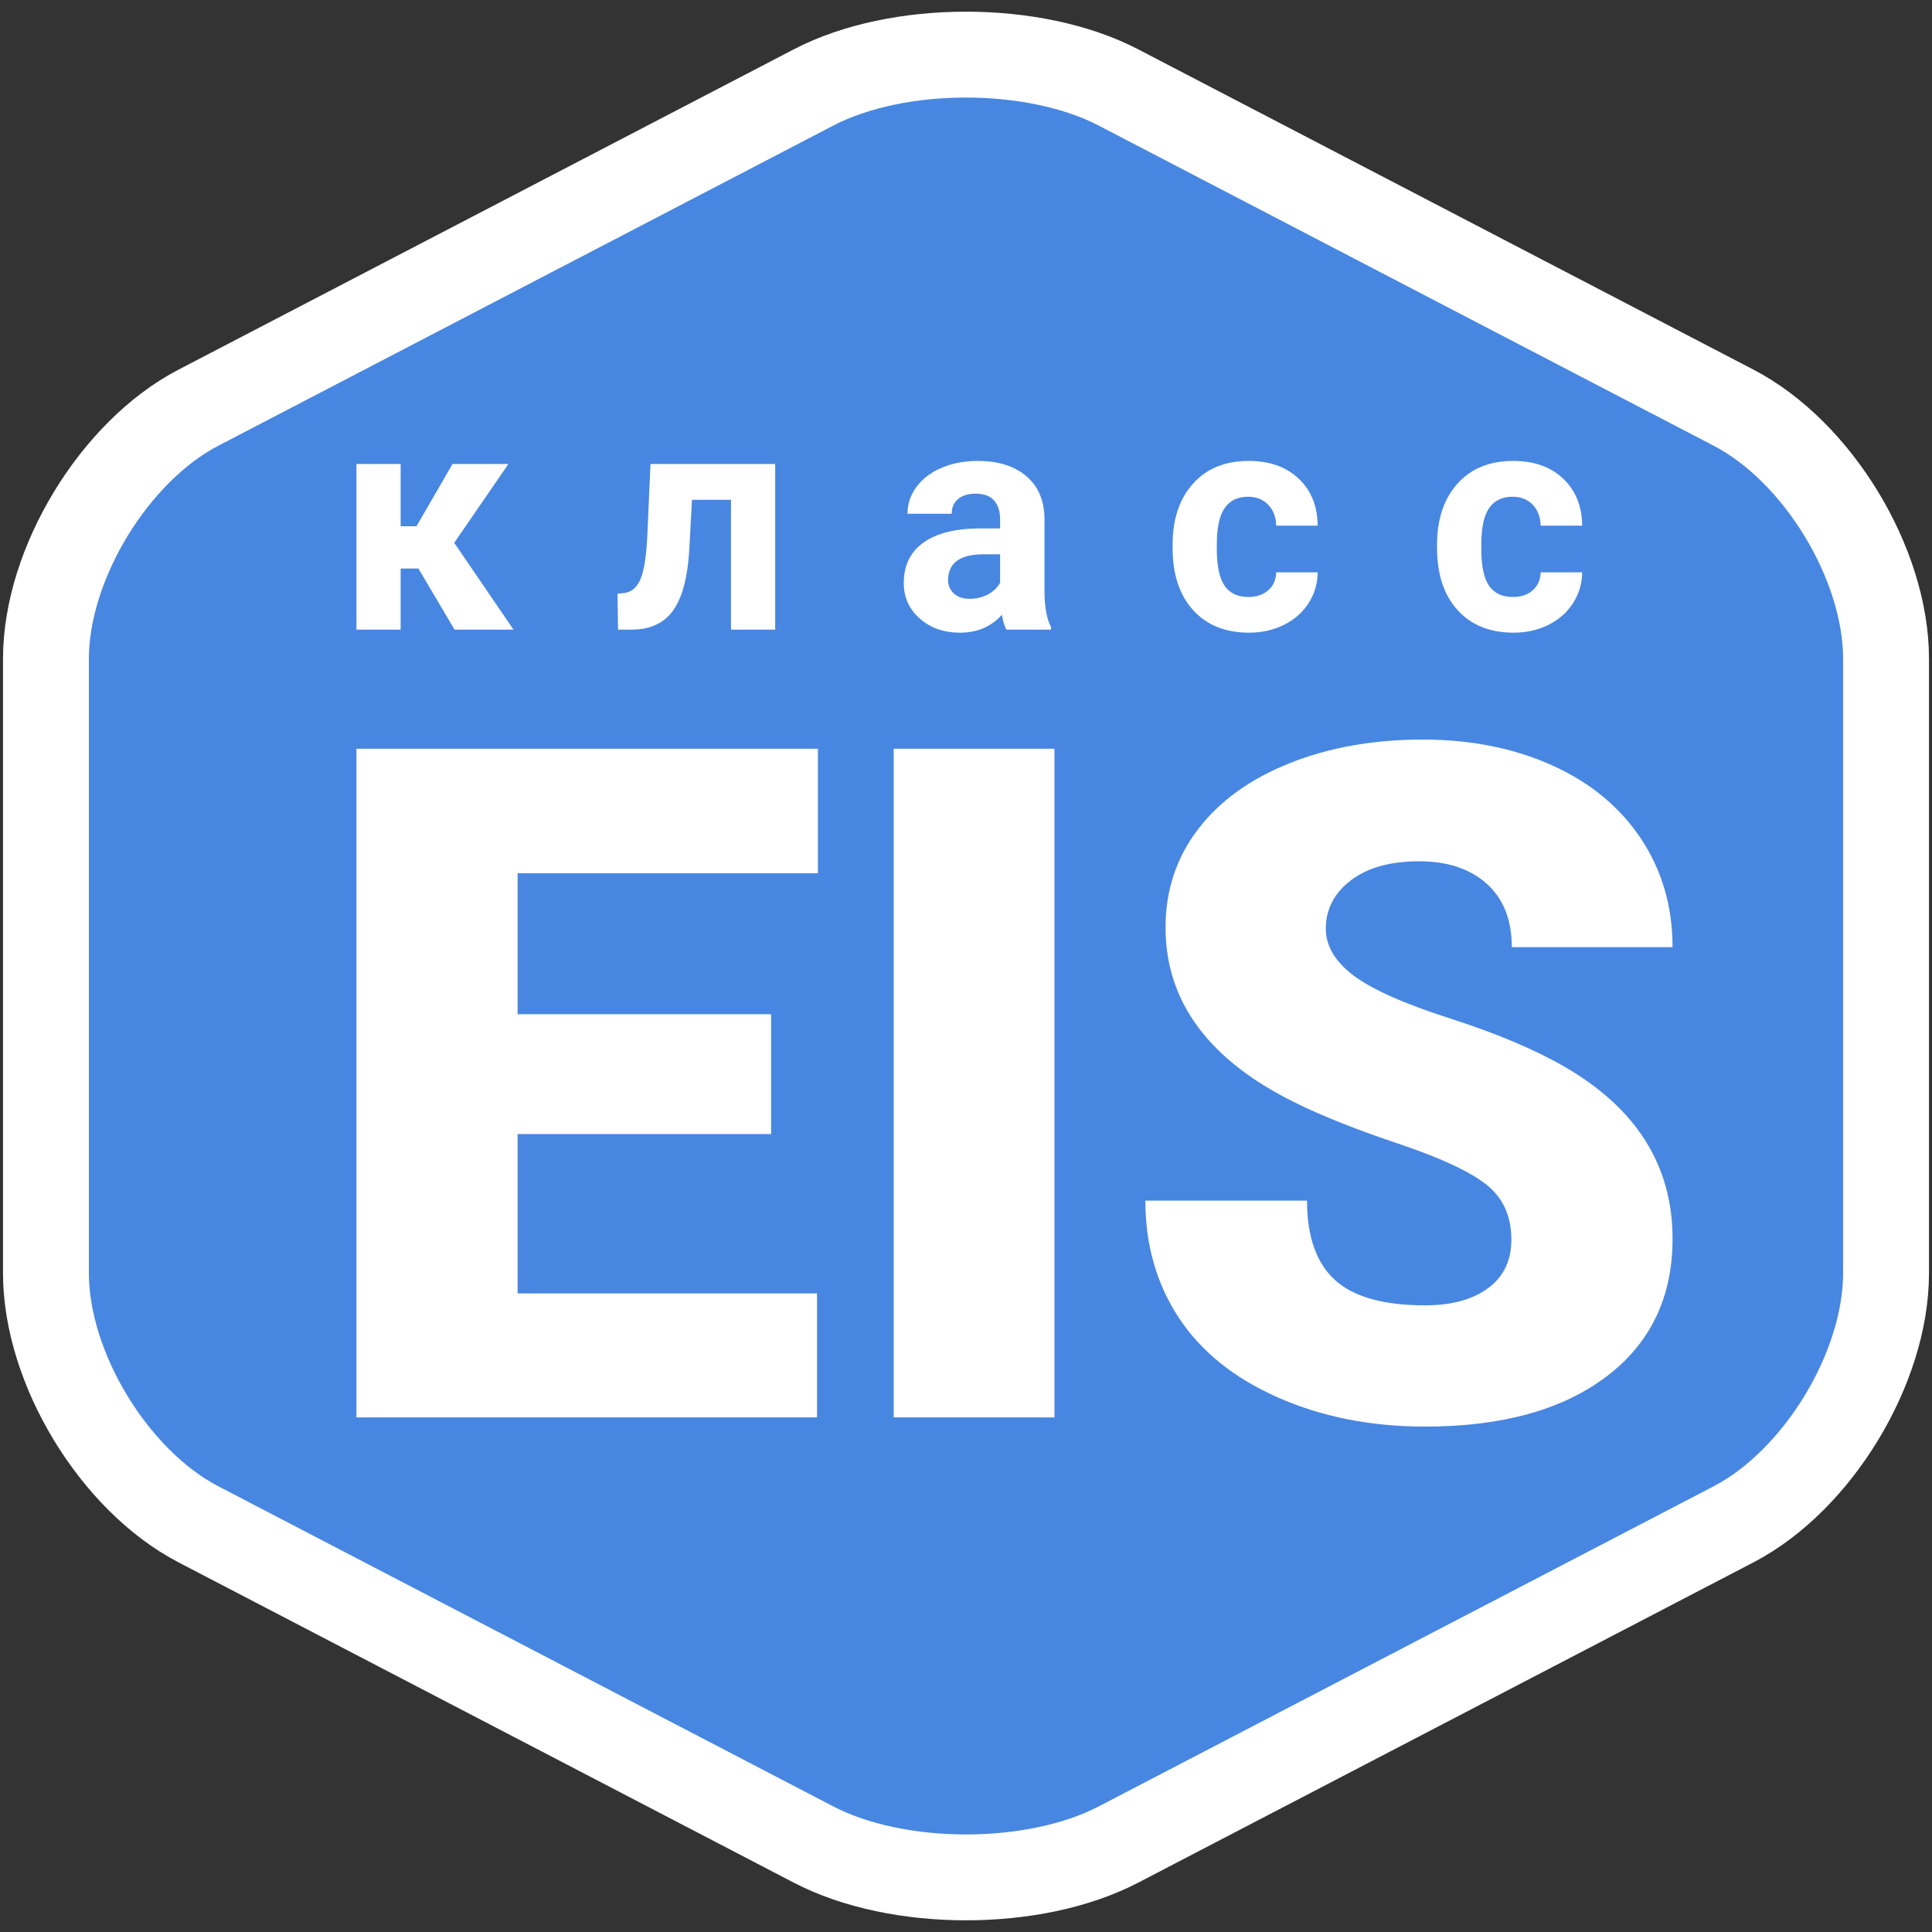
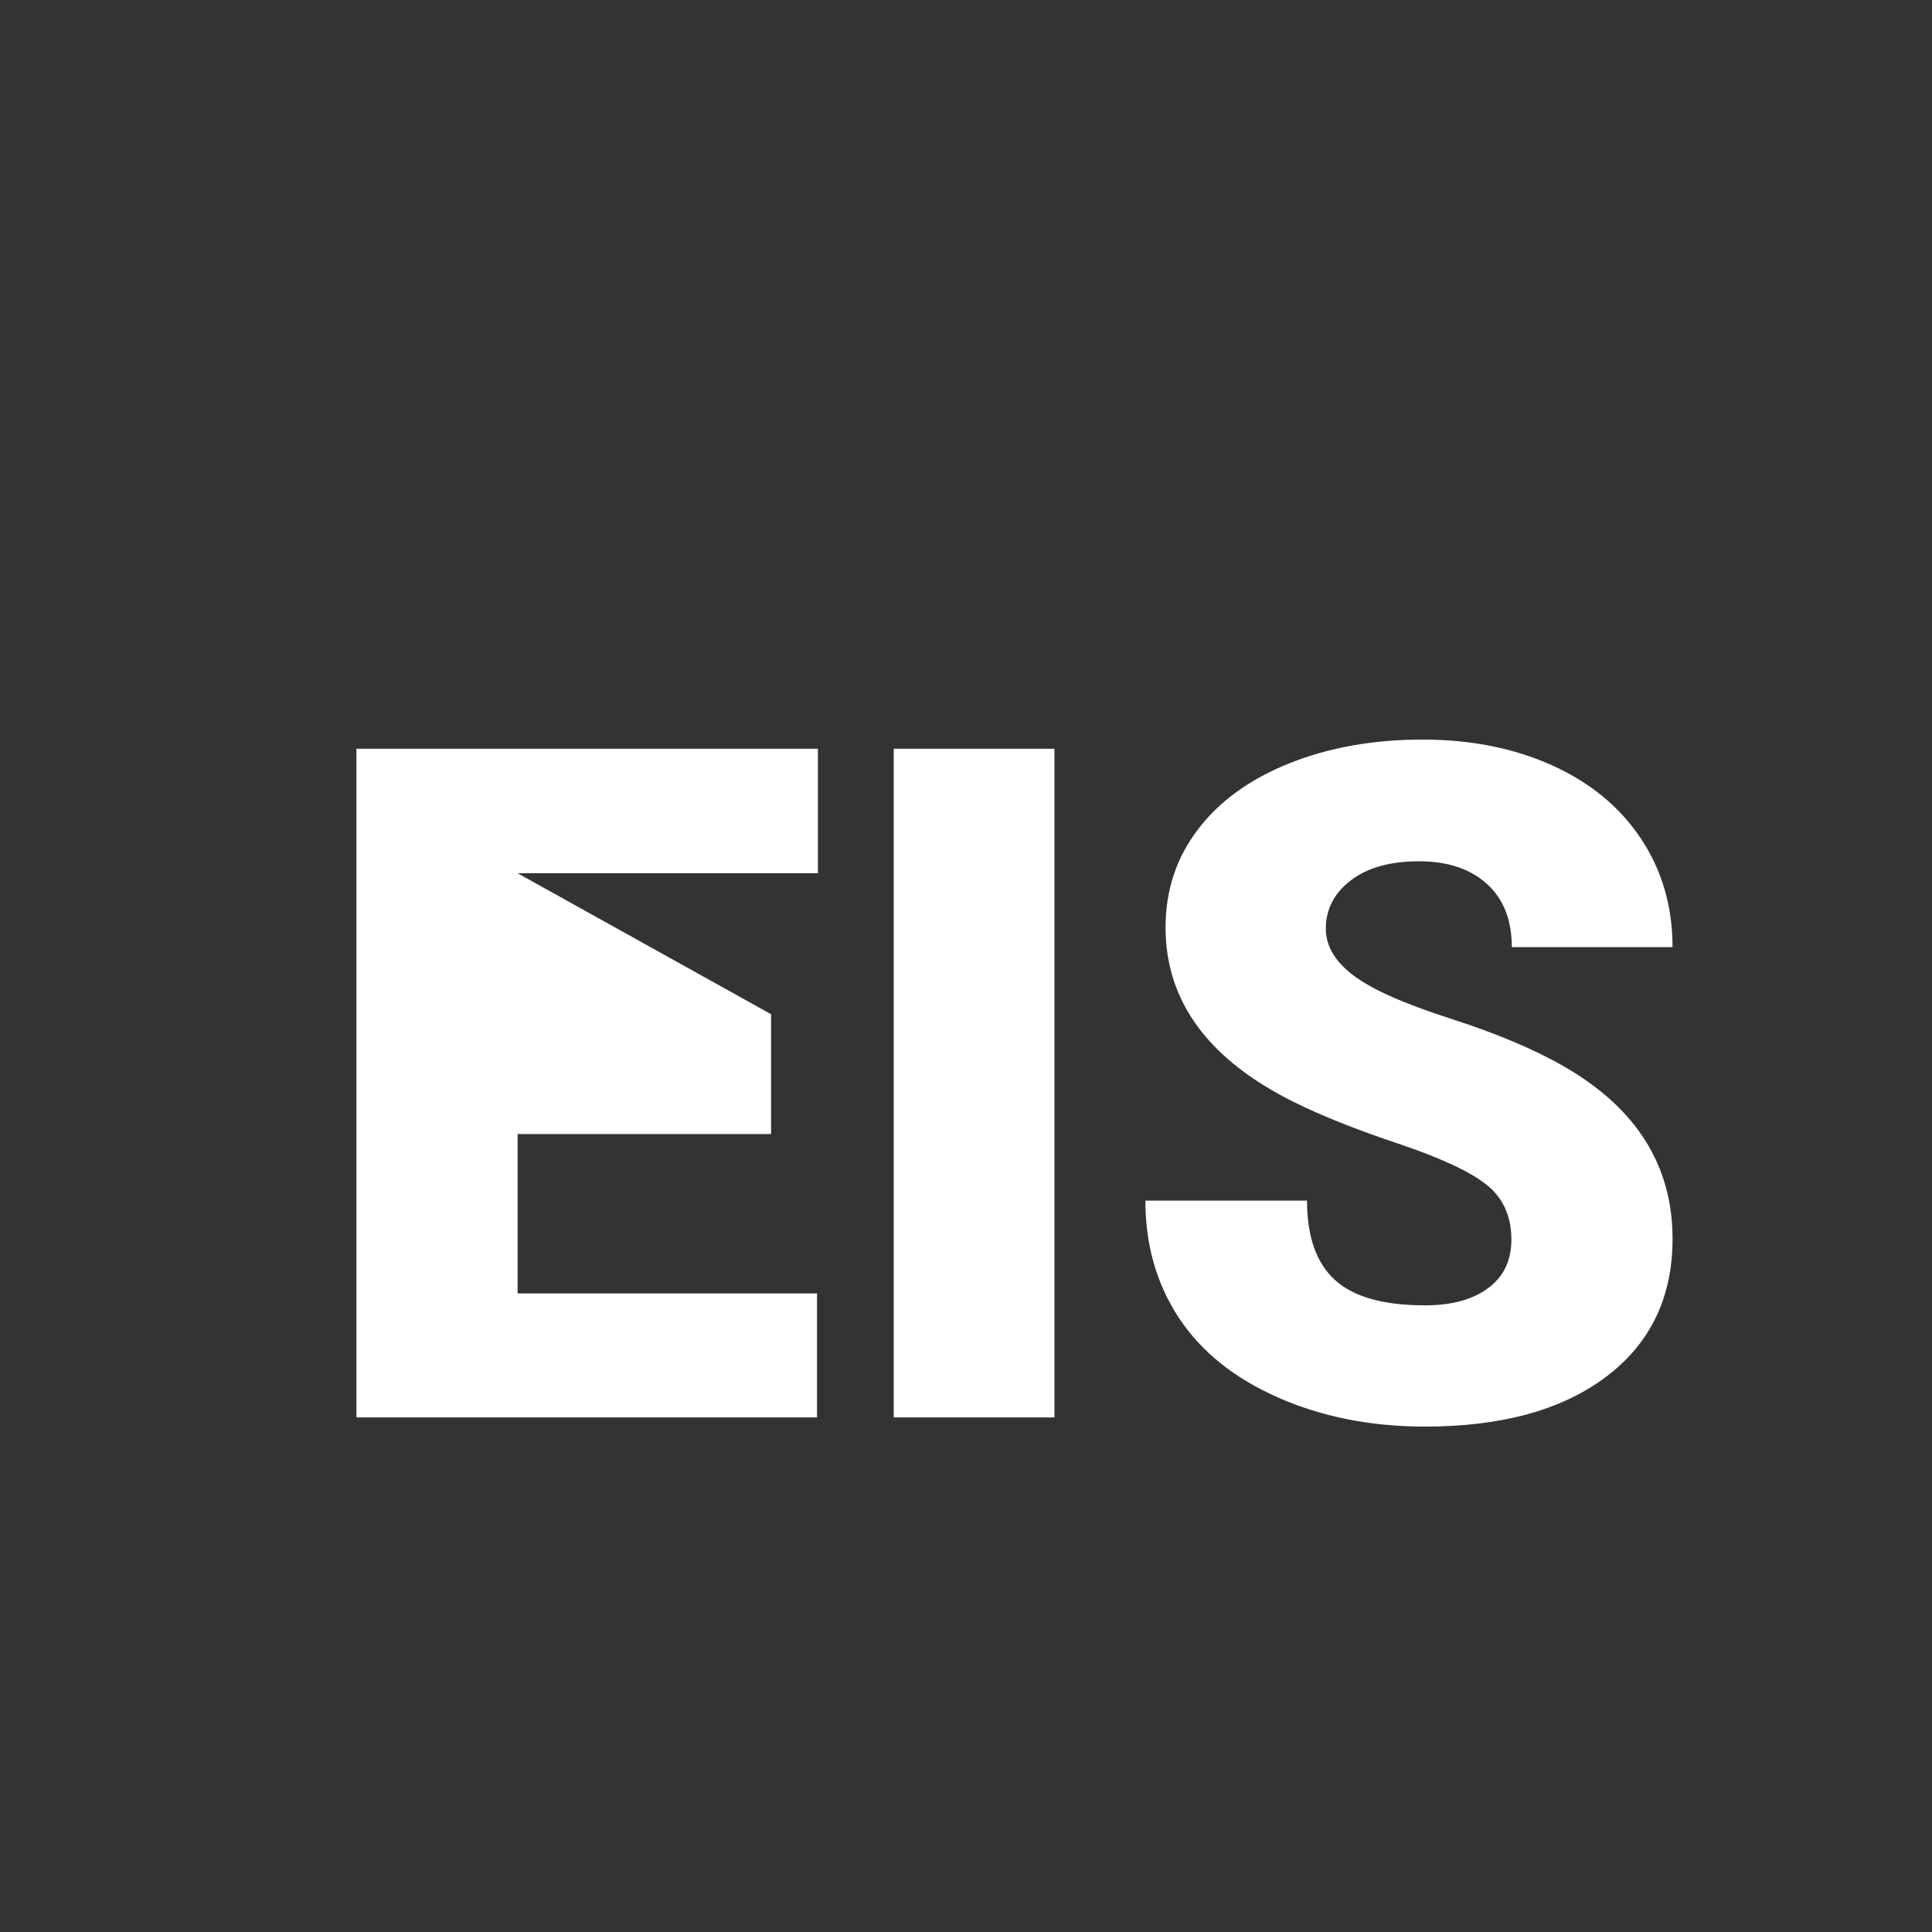
<svg xmlns="http://www.w3.org/2000/svg" width="45px" height="45px" viewBox="0 0 45 45" version="1.1">
  <rect x="0" y="0" width="45" height="45" fill="#333333" stroke="none" />
  <title>icon-eis</title>
  <desc>Created with Sketch.</desc>
  <defs />
  <g id="site" stroke="none" stroke-width="1" fill="none" fill-rule="evenodd">
    <g id="Противопожарная-дверь.рф-Filter" transform="translate(-431, -438)">
      <g id="FILTER" transform="translate(194, 328)">
        <g id="icon-eis" transform="translate(238, 111)">
-           <path d="M17.949,1.037 C19.91,0.016 23.093,0.018 25.051,1.037 L39.379,8.496 C41.34,9.517 42.93,12.132 42.93,14.346 L42.93,28.654 C42.93,30.864 41.337,33.485 39.379,34.504 L25.051,41.963 C23.09,42.984 19.907,42.982 17.949,41.963 L3.621,34.504 C1.66,33.483 0.07,30.868 0.07,28.654 L0.07,14.346 C0.07,12.136 1.663,9.515 3.621,8.496 L17.949,1.037 Z" id="Polygon" stroke="#FFFFFF" stroke-width="2" fill="#4887E1" />
-           <path d="M16.96,25.414 L11.056,25.414 L11.056,29.126 L18.03,29.126 L18.03,32.014 L7.302,32.014 L7.302,16.44 L18.051,16.44 L18.051,19.339 L11.056,19.339 L11.056,22.623 L16.96,22.623 L16.96,25.414 Z M23.56,32.014 L19.816,32.014 L19.816,16.44 L23.56,16.44 L23.56,32.014 Z M34.203,27.874 C34.203,27.325 34.008,26.898 33.62,26.591 C33.231,26.284 32.548,25.967 31.571,25.639 C30.594,25.311 29.796,24.994 29.175,24.687 C27.157,23.696 26.148,22.334 26.148,20.601 C26.148,19.738 26.4,18.977 26.903,18.318 C27.405,17.658 28.117,17.145 29.036,16.777 C29.956,16.41 30.99,16.226 32.138,16.226 C33.258,16.226 34.261,16.426 35.149,16.825 C36.037,17.225 36.727,17.793 37.219,18.531 C37.711,19.269 37.957,20.113 37.957,21.061 L34.213,21.061 C34.213,20.426 34.019,19.934 33.63,19.585 C33.242,19.236 32.716,19.061 32.053,19.061 C31.382,19.061 30.853,19.209 30.464,19.505 C30.076,19.801 29.881,20.177 29.881,20.633 C29.881,21.033 30.095,21.394 30.523,21.719 C30.951,22.043 31.703,22.378 32.78,22.724 C33.857,23.07 34.741,23.443 35.433,23.842 C37.116,24.812 37.957,26.149 37.957,27.853 C37.957,29.215 37.444,30.285 36.417,31.062 C35.39,31.839 33.982,32.228 32.192,32.228 C30.93,32.228 29.787,32.001 28.764,31.549 C27.74,31.096 26.97,30.475 26.453,29.687 C25.936,28.9 25.678,27.992 25.678,26.965 L29.443,26.965 C29.443,27.8 29.659,28.415 30.09,28.81 C30.521,29.206 31.222,29.404 32.192,29.404 C32.812,29.404 33.302,29.27 33.662,29.003 C34.023,28.736 34.203,28.359 34.203,27.874 Z" id="EIS" fill="#FFFFFF" />
-           <path d="M8.746,12.242 L8.332,12.242 L8.332,13.665 L7.302,13.665 L7.302,9.807 L8.332,9.807 L8.332,11.258 L8.7,11.258 L9.541,9.807 L10.842,9.807 L9.58,11.643 L10.96,13.665 L9.587,13.665 L8.746,12.242 Z M17.056,9.807 L17.056,13.665 L16.026,13.665 L16.026,10.641 L15.117,10.641 L15.053,11.832 C15.012,12.467 14.887,12.929 14.678,13.219 C14.469,13.509 14.158,13.658 13.744,13.665 L13.395,13.665 L13.384,12.827 L13.512,12.816 C13.698,12.802 13.833,12.693 13.919,12.488 C14.004,12.284 14.058,11.936 14.079,11.444 L14.151,9.807 L17.056,9.807 Z M22.44,13.665 C22.392,13.572 22.358,13.457 22.336,13.319 C22.087,13.597 21.762,13.736 21.363,13.736 C20.985,13.736 20.672,13.627 20.424,13.408 C20.175,13.19 20.051,12.914 20.051,12.581 C20.051,12.172 20.203,11.858 20.506,11.64 C20.809,11.421 21.247,11.311 21.819,11.308 L22.294,11.308 L22.294,11.087 C22.294,10.909 22.248,10.766 22.156,10.659 C22.065,10.552 21.92,10.499 21.723,10.499 C21.55,10.499 21.414,10.54 21.315,10.624 C21.216,10.707 21.167,10.821 21.167,10.966 L20.137,10.966 C20.137,10.742 20.206,10.536 20.343,10.346 C20.481,10.155 20.676,10.006 20.928,9.898 C21.18,9.79 21.463,9.736 21.777,9.736 C22.252,9.736 22.629,9.855 22.909,10.094 C23.188,10.333 23.328,10.669 23.328,11.101 L23.328,12.774 C23.33,13.14 23.381,13.417 23.481,13.604 L23.481,13.665 L22.44,13.665 Z M21.588,12.948 C21.74,12.948 21.88,12.914 22.008,12.847 C22.137,12.779 22.232,12.688 22.294,12.574 L22.294,11.911 L21.909,11.911 C21.393,11.911 21.118,12.089 21.085,12.446 L21.081,12.506 C21.081,12.634 21.127,12.74 21.217,12.823 C21.307,12.907 21.431,12.948 21.588,12.948 Z M28.076,12.905 C28.267,12.905 28.421,12.853 28.54,12.749 C28.659,12.644 28.721,12.505 28.725,12.331 L29.691,12.331 C29.689,12.593 29.618,12.832 29.478,13.05 C29.337,13.267 29.145,13.436 28.902,13.556 C28.658,13.676 28.389,13.736 28.094,13.736 C27.543,13.736 27.108,13.561 26.789,13.21 C26.471,12.86 26.312,12.375 26.312,11.757 L26.312,11.69 C26.312,11.095 26.47,10.621 26.786,10.267 C27.102,9.913 27.536,9.736 28.087,9.736 C28.57,9.736 28.956,9.873 29.248,10.148 C29.539,10.422 29.687,10.788 29.691,11.244 L28.725,11.244 C28.721,11.044 28.659,10.882 28.54,10.757 C28.421,10.633 28.264,10.57 28.069,10.57 C27.829,10.57 27.648,10.657 27.526,10.832 C27.403,11.007 27.342,11.29 27.342,11.683 L27.342,11.79 C27.342,12.186 27.403,12.472 27.524,12.645 C27.645,12.819 27.829,12.905 28.076,12.905 Z M34.237,12.905 C34.427,12.905 34.582,12.853 34.701,12.749 C34.819,12.644 34.881,12.505 34.886,12.331 L35.852,12.331 C35.85,12.593 35.778,12.832 35.638,13.05 C35.498,13.267 35.306,13.436 35.062,13.556 C34.819,13.676 34.55,13.736 34.255,13.736 C33.703,13.736 33.268,13.561 32.95,13.21 C32.631,12.86 32.472,12.375 32.472,11.757 L32.472,11.69 C32.472,11.095 32.63,10.621 32.946,10.267 C33.262,9.913 33.696,9.736 34.248,9.736 C34.73,9.736 35.117,9.873 35.408,10.148 C35.699,10.422 35.847,10.788 35.852,11.244 L34.886,11.244 C34.881,11.044 34.819,10.882 34.701,10.757 C34.582,10.633 34.425,10.57 34.23,10.57 C33.99,10.57 33.809,10.657 33.686,10.832 C33.564,11.007 33.503,11.29 33.503,11.683 L33.503,11.79 C33.503,12.186 33.563,12.472 33.684,12.645 C33.806,12.819 33.99,12.905 34.237,12.905 Z" id="класс" fill="#FFFFFF" />
+           <path d="M16.96,25.414 L11.056,25.414 L11.056,29.126 L18.03,29.126 L18.03,32.014 L7.302,32.014 L7.302,16.44 L18.051,16.44 L18.051,19.339 L11.056,19.339 L16.96,22.623 L16.96,25.414 Z M23.56,32.014 L19.816,32.014 L19.816,16.44 L23.56,16.44 L23.56,32.014 Z M34.203,27.874 C34.203,27.325 34.008,26.898 33.62,26.591 C33.231,26.284 32.548,25.967 31.571,25.639 C30.594,25.311 29.796,24.994 29.175,24.687 C27.157,23.696 26.148,22.334 26.148,20.601 C26.148,19.738 26.4,18.977 26.903,18.318 C27.405,17.658 28.117,17.145 29.036,16.777 C29.956,16.41 30.99,16.226 32.138,16.226 C33.258,16.226 34.261,16.426 35.149,16.825 C36.037,17.225 36.727,17.793 37.219,18.531 C37.711,19.269 37.957,20.113 37.957,21.061 L34.213,21.061 C34.213,20.426 34.019,19.934 33.63,19.585 C33.242,19.236 32.716,19.061 32.053,19.061 C31.382,19.061 30.853,19.209 30.464,19.505 C30.076,19.801 29.881,20.177 29.881,20.633 C29.881,21.033 30.095,21.394 30.523,21.719 C30.951,22.043 31.703,22.378 32.78,22.724 C33.857,23.07 34.741,23.443 35.433,23.842 C37.116,24.812 37.957,26.149 37.957,27.853 C37.957,29.215 37.444,30.285 36.417,31.062 C35.39,31.839 33.982,32.228 32.192,32.228 C30.93,32.228 29.787,32.001 28.764,31.549 C27.74,31.096 26.97,30.475 26.453,29.687 C25.936,28.9 25.678,27.992 25.678,26.965 L29.443,26.965 C29.443,27.8 29.659,28.415 30.09,28.81 C30.521,29.206 31.222,29.404 32.192,29.404 C32.812,29.404 33.302,29.27 33.662,29.003 C34.023,28.736 34.203,28.359 34.203,27.874 Z" id="EIS" fill="#FFFFFF" />
        </g>
      </g>
    </g>
  </g>
</svg>